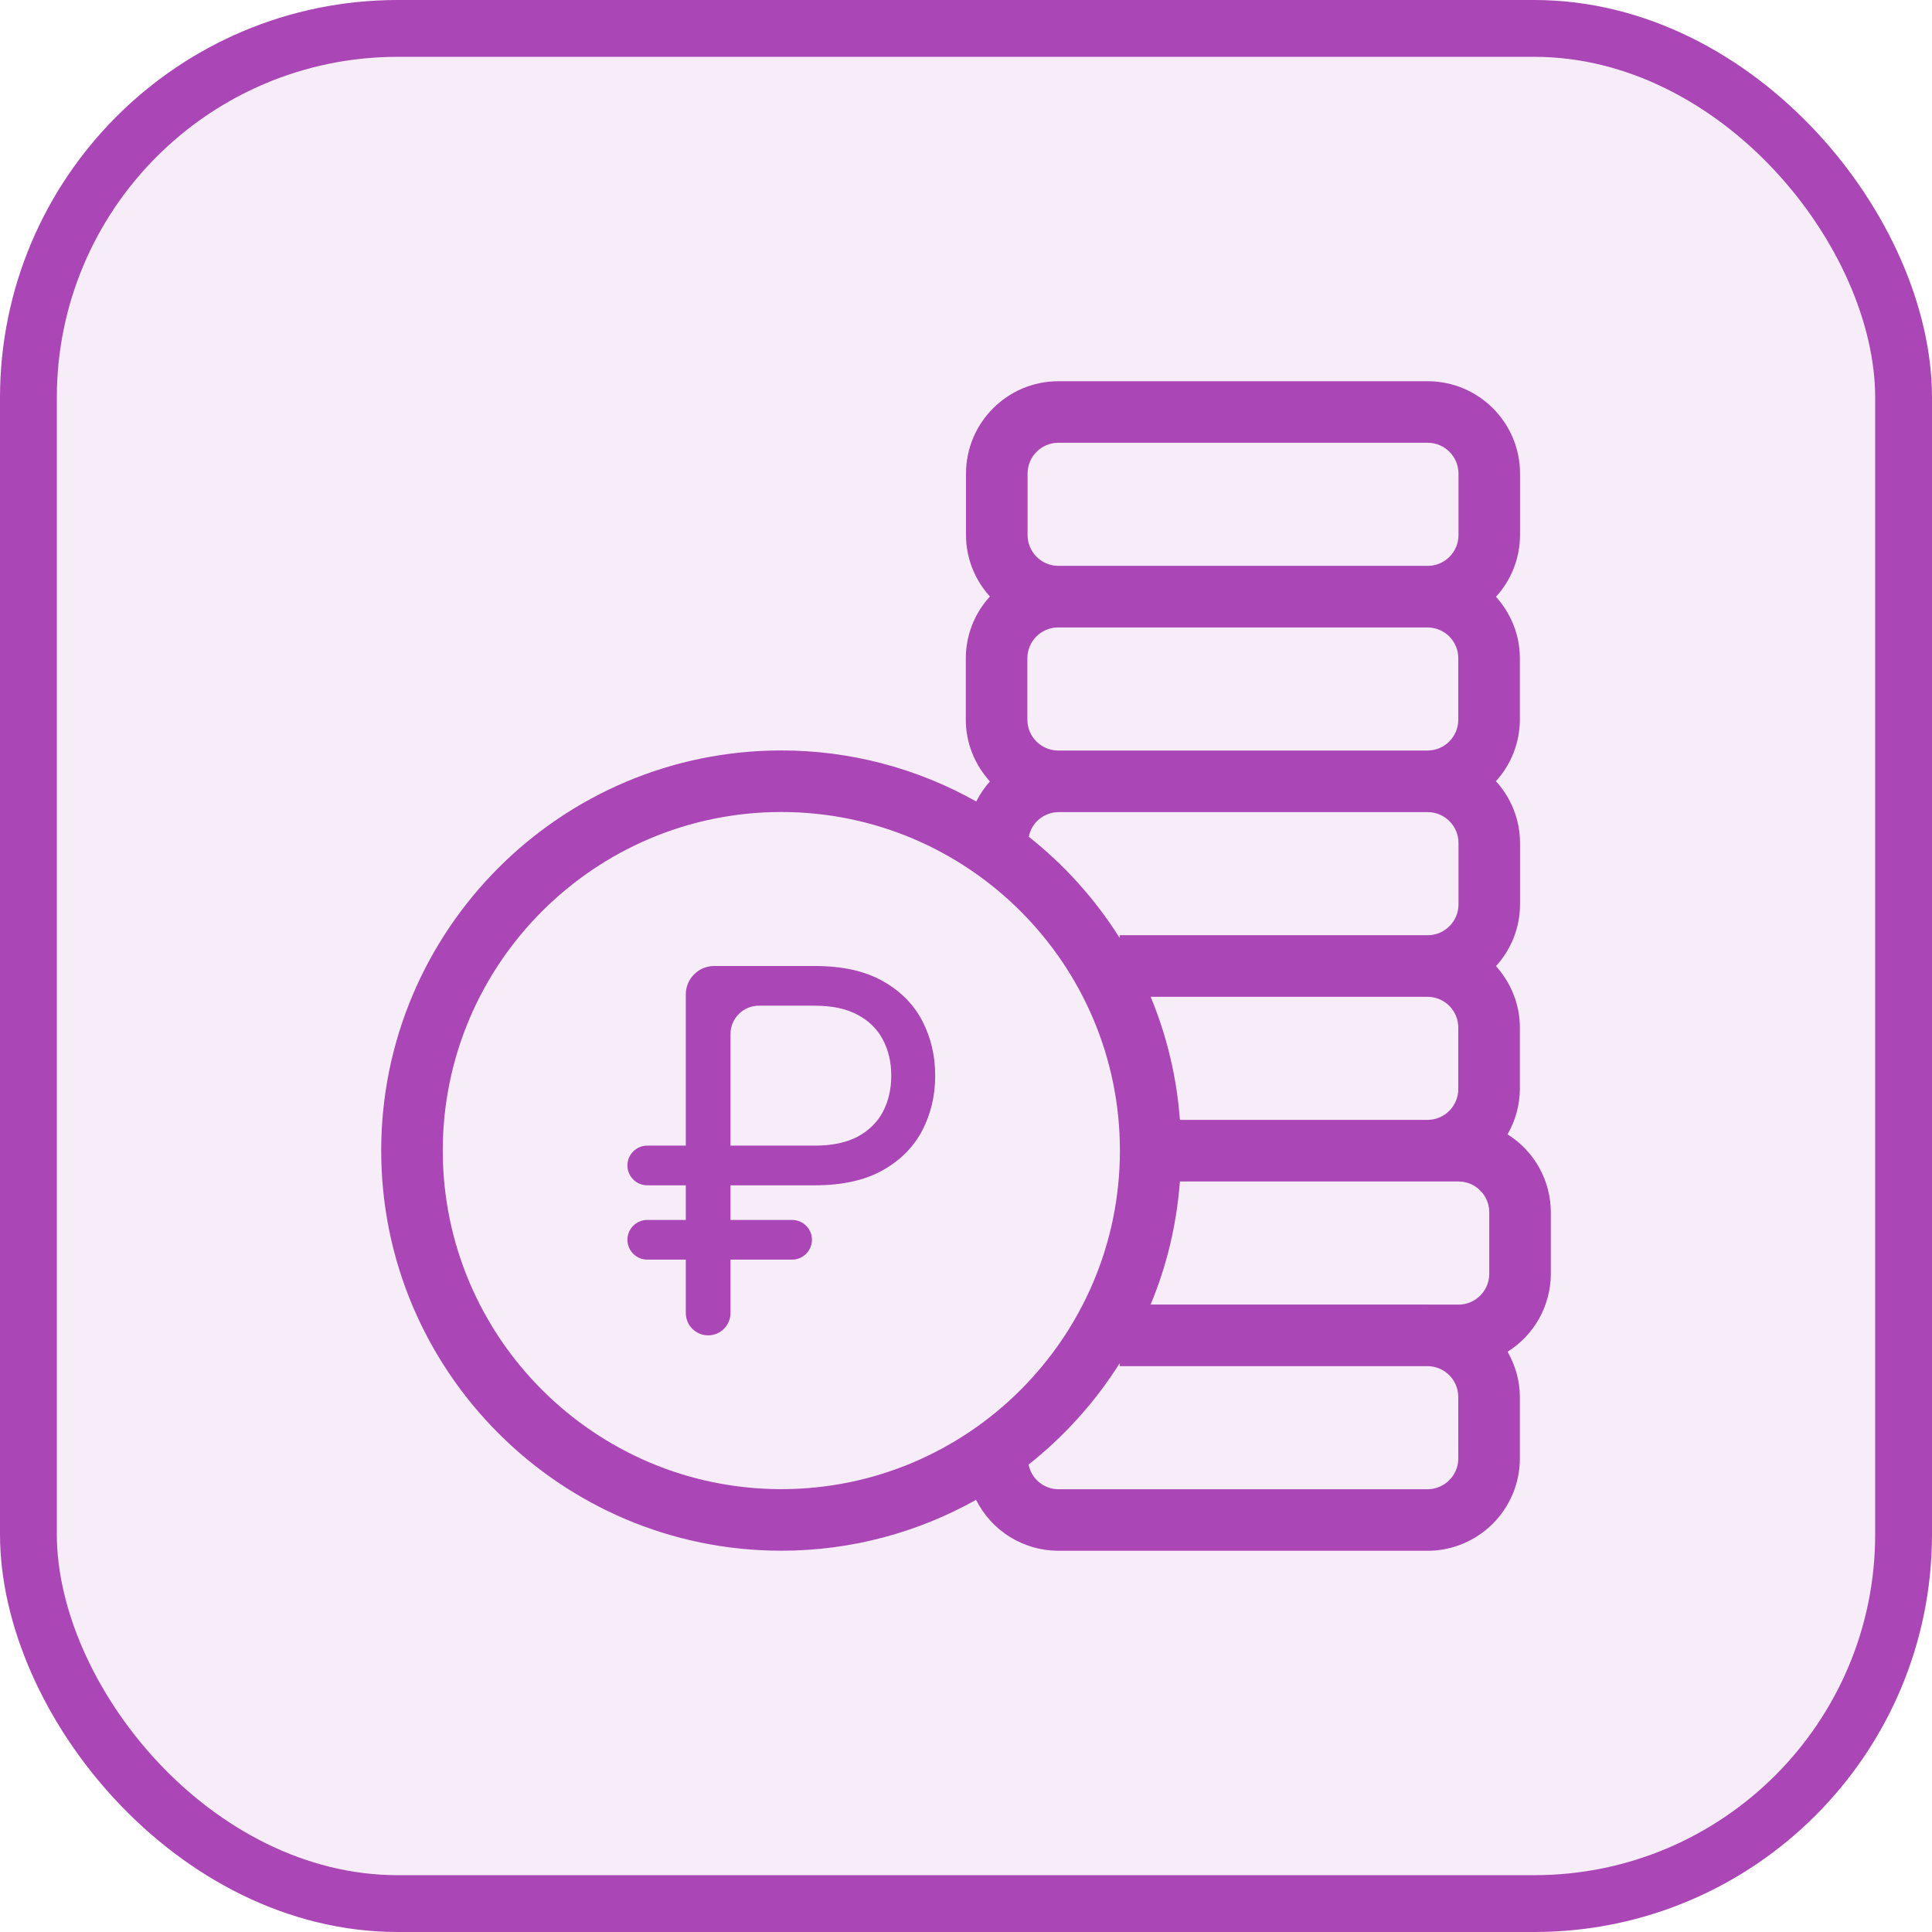
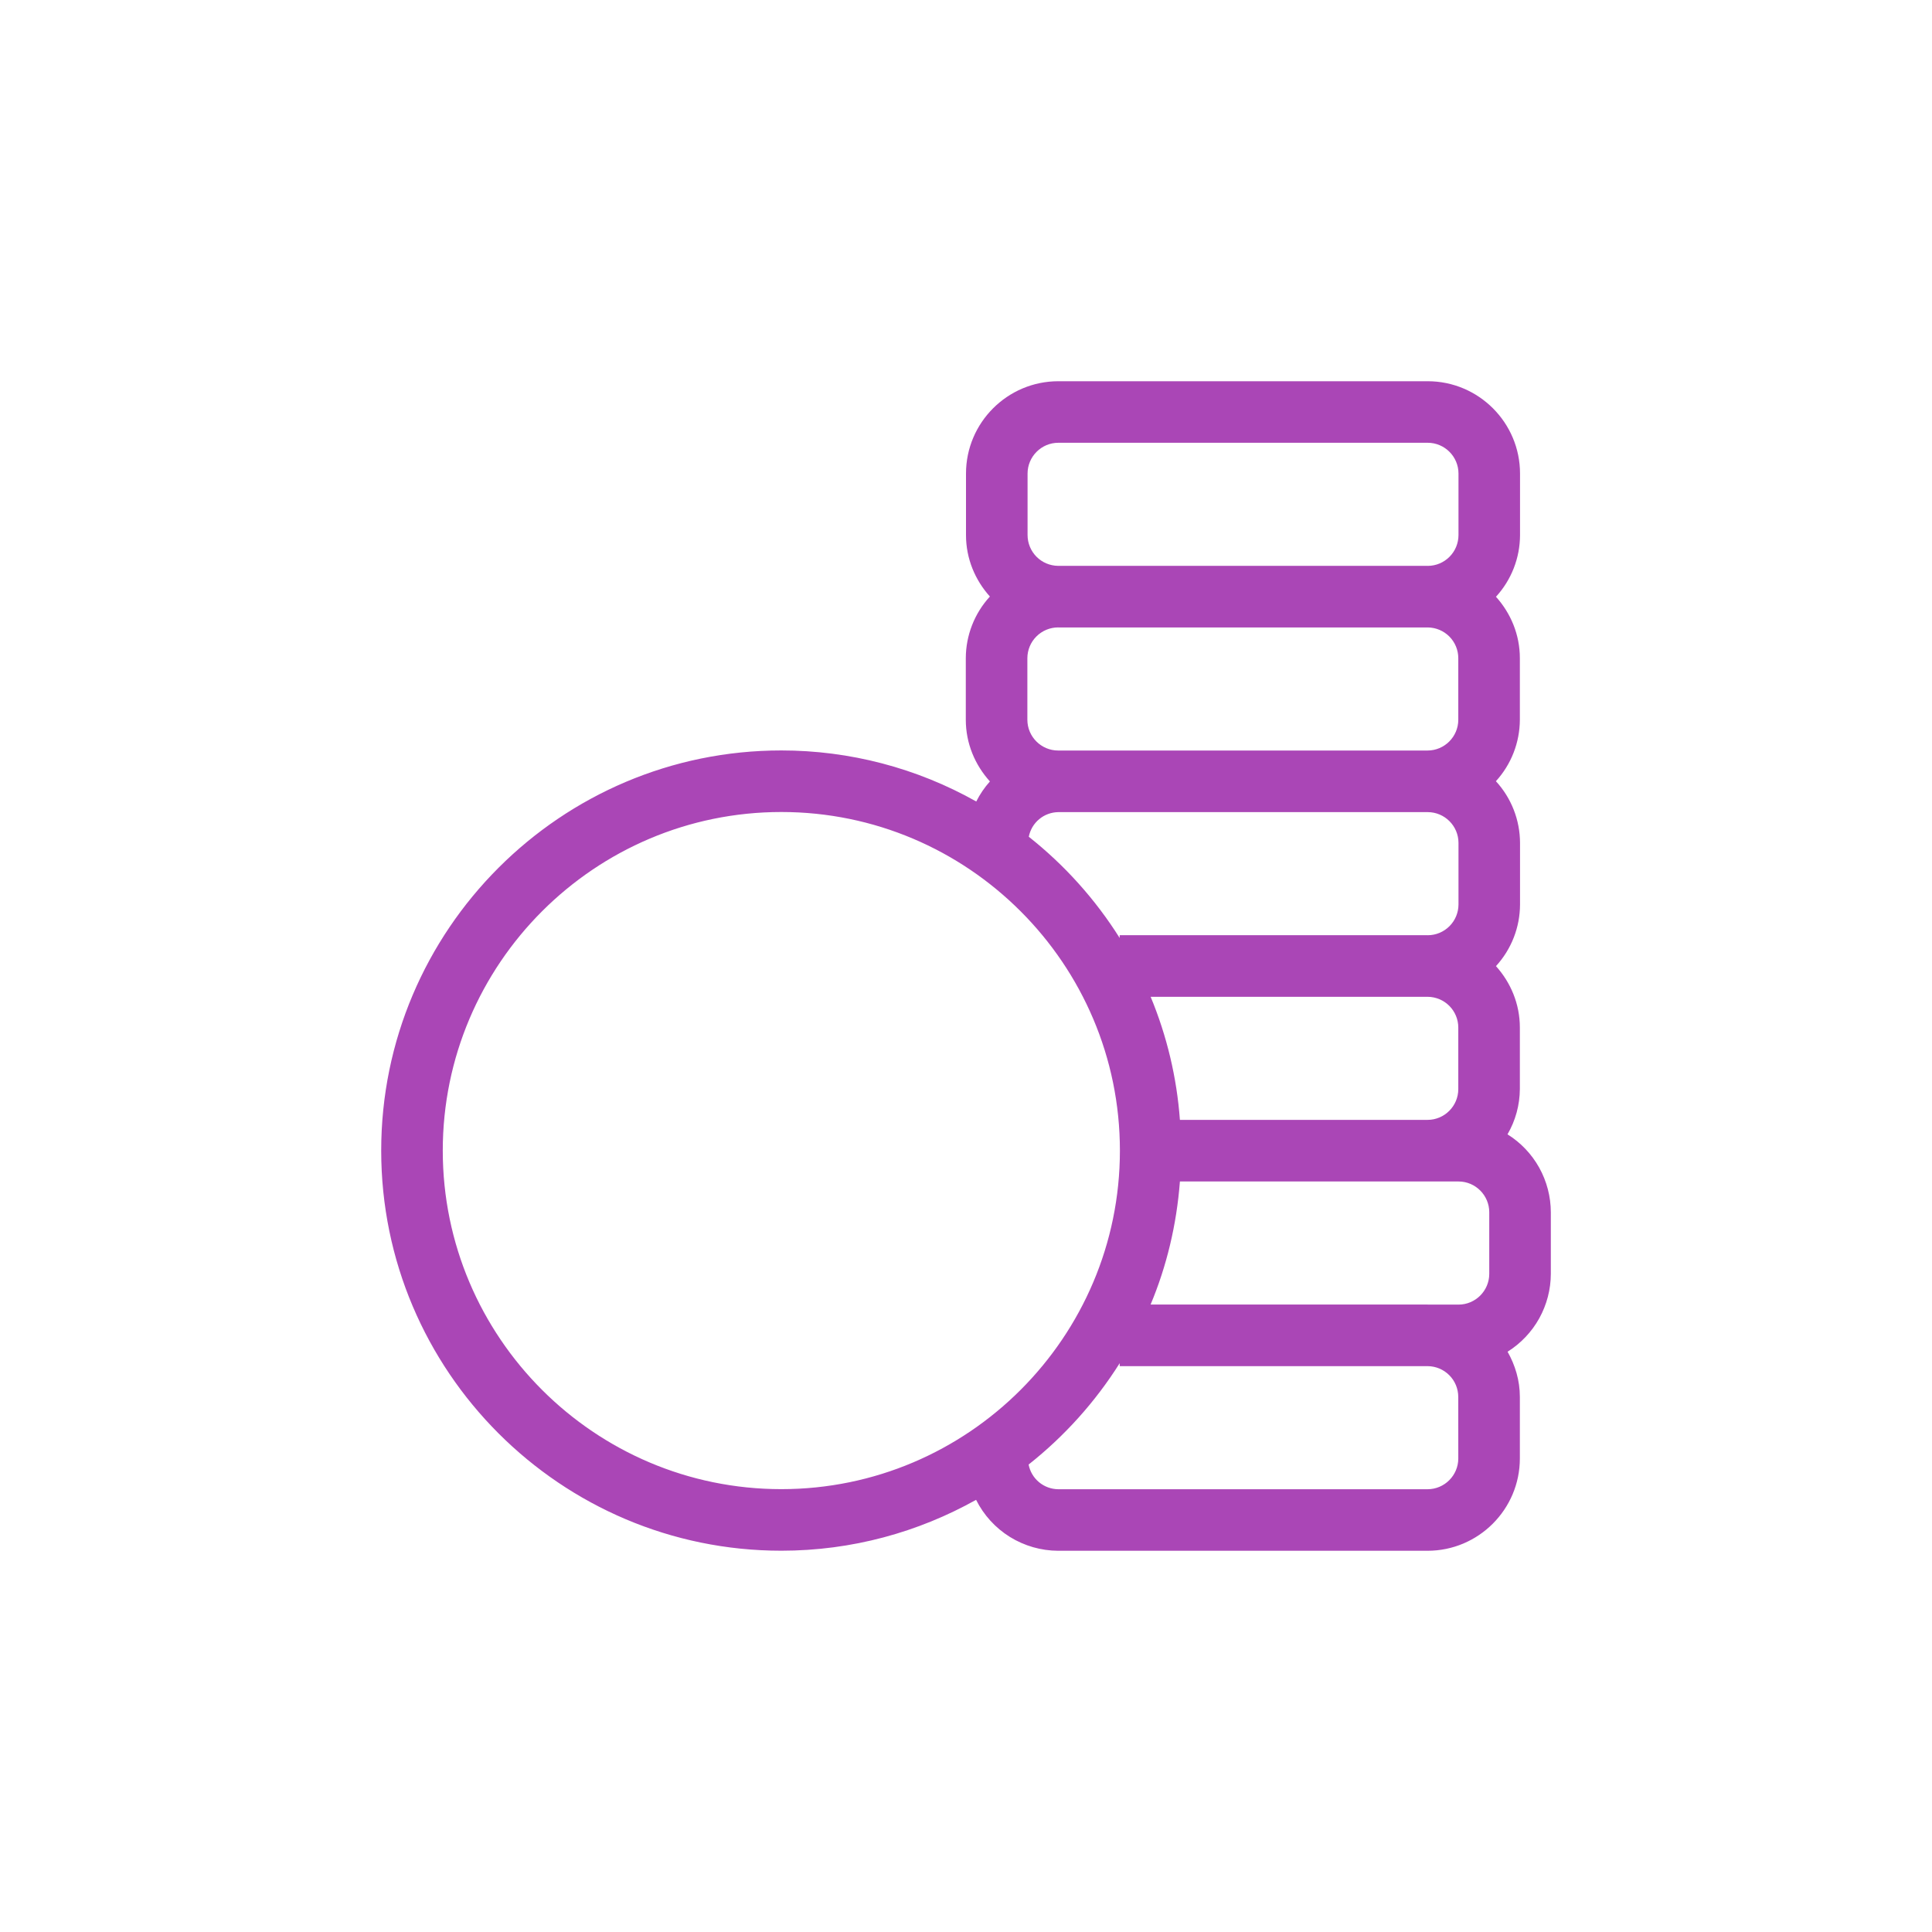
<svg xmlns="http://www.w3.org/2000/svg" width="68" height="68" viewBox="0 0 68 68" fill="none">
-   <rect x="1" y="1" width="66" height="66" rx="13" fill="#AA46B6" fill-opacity="0.1" />
  <path d="M53.059 39.925C53.341 39.441 53.49 38.892 53.494 38.332V36.166C53.494 35.333 53.17 34.58 52.653 34.004C53.196 33.412 53.498 32.638 53.5 31.834V29.668C53.498 28.863 53.195 28.088 52.651 27.496C53.191 26.904 53.491 26.133 53.494 25.332V23.166C53.494 22.332 53.17 21.58 52.653 21.004C53.196 20.412 53.498 19.638 53.5 18.834V16.668C53.5 14.876 52.042 13.418 50.25 13.418H37.25C35.459 13.418 34 14.876 34 16.668V18.834C34 19.668 34.324 20.42 34.841 20.996C34.298 21.588 33.995 22.362 33.993 23.166V25.332C33.993 26.17 34.32 26.927 34.842 27.504C34.651 27.717 34.49 27.954 34.361 28.21C32.267 27.031 29.904 26.412 27.5 26.413C19.735 26.413 13.417 32.731 13.417 40.497C13.417 48.262 19.735 54.58 27.5 54.58C29.989 54.58 32.323 53.926 34.355 52.789C34.623 53.326 35.035 53.778 35.545 54.095C36.056 54.411 36.644 54.58 37.244 54.582H50.244C52.036 54.582 53.494 53.124 53.494 51.332V49.166C53.494 48.586 53.329 48.049 53.062 47.576C53.526 47.285 53.91 46.881 54.176 46.402C54.442 45.922 54.583 45.383 54.584 44.834V42.668C54.583 42.119 54.442 41.579 54.176 41.099C53.909 40.62 53.525 40.215 53.059 39.925ZM52.417 44.834C52.417 45.431 51.931 45.918 51.334 45.918H50.264L50.244 45.916H40.497C41.063 44.566 41.413 43.108 41.529 41.584H51.334C51.931 41.584 52.417 42.071 52.417 42.668V44.834ZM51.327 36.166V38.332C51.327 38.929 50.841 39.416 50.244 39.416H41.529C41.419 37.926 41.072 36.464 40.499 35.084H50.252C50.538 35.087 50.811 35.202 51.012 35.404C51.213 35.606 51.327 35.88 51.327 36.166ZM36.16 23.166C36.161 22.879 36.274 22.605 36.477 22.402C36.679 22.199 36.953 22.084 37.239 22.083L37.251 22.084H50.254C50.539 22.087 50.812 22.202 51.013 22.404C51.214 22.607 51.327 22.88 51.327 23.166V25.332C51.327 25.929 50.841 26.416 50.244 26.416H37.244C36.647 26.416 36.16 25.929 36.16 25.332V23.166ZM36.167 16.668C36.167 16.071 36.653 15.584 37.25 15.584H50.25C50.847 15.584 51.334 16.071 51.334 16.668V18.834C51.333 19.121 51.22 19.395 51.017 19.598C50.815 19.801 50.541 19.916 50.255 19.917L50.243 19.916H37.241C36.955 19.913 36.683 19.798 36.482 19.596C36.281 19.393 36.168 19.12 36.167 18.834V16.668ZM37.25 28.584H50.25C50.847 28.584 51.334 29.071 51.334 29.668V31.834C51.333 32.121 51.22 32.395 51.017 32.598C50.815 32.801 50.541 32.916 50.255 32.917L50.243 32.916H39.409V33.014C38.553 31.654 37.471 30.449 36.21 29.451C36.257 29.209 36.386 28.99 36.576 28.832C36.765 28.674 37.004 28.587 37.25 28.584ZM15.584 40.497C15.584 33.926 20.93 28.58 27.5 28.58C34.071 28.58 39.417 33.926 39.417 40.497C39.417 47.067 34.071 52.413 27.5 52.413C20.93 52.413 15.584 47.068 15.584 40.497ZM51.327 51.332C51.327 51.929 50.841 52.416 50.244 52.416H37.244C36.997 52.413 36.758 52.325 36.569 52.167C36.379 52.009 36.25 51.789 36.204 51.547C37.467 50.548 38.551 49.342 39.41 47.979V48.082H39.417V48.084H50.254C50.539 48.087 50.811 48.202 51.012 48.405C51.213 48.607 51.325 48.88 51.326 49.166L51.327 51.332Z" fill="#AA46B6" />
-   <path d="M28.679 41.719H22.781C22.396 41.719 22.083 41.406 22.083 41.02V41.02C22.083 40.635 22.396 40.322 22.781 40.322H28.679C29.288 40.322 29.791 40.217 30.189 40.005C30.587 39.789 30.882 39.497 31.077 39.129C31.271 38.757 31.369 38.333 31.369 37.859C31.369 37.385 31.271 36.964 31.077 36.596C30.882 36.224 30.587 35.932 30.189 35.72C29.791 35.504 29.288 35.397 28.679 35.397H26.711C26.159 35.397 25.711 35.844 25.711 36.397V46.214C25.711 46.648 25.359 47 24.924 47V47C24.49 47 24.138 46.648 24.138 46.214V35C24.138 34.448 24.586 34 25.138 34H28.679C29.643 34 30.439 34.176 31.064 34.527C31.69 34.878 32.155 35.346 32.46 35.93C32.764 36.514 32.916 37.157 32.916 37.859C32.916 38.562 32.764 39.205 32.46 39.789C32.155 40.373 31.69 40.841 31.064 41.192C30.439 41.543 29.643 41.719 28.679 41.719ZM27.88 42.938C28.265 42.938 28.578 43.25 28.578 43.636V43.636C28.578 44.021 28.265 44.334 27.88 44.334H22.781C22.396 44.334 22.083 44.021 22.083 43.636V43.636C22.083 43.25 22.396 42.938 22.781 42.938H27.88Z" fill="#AA46B6" />
-   <rect x="1" y="1" width="66" height="66" rx="13" stroke="#AA46B6" stroke-width="2" />
</svg>